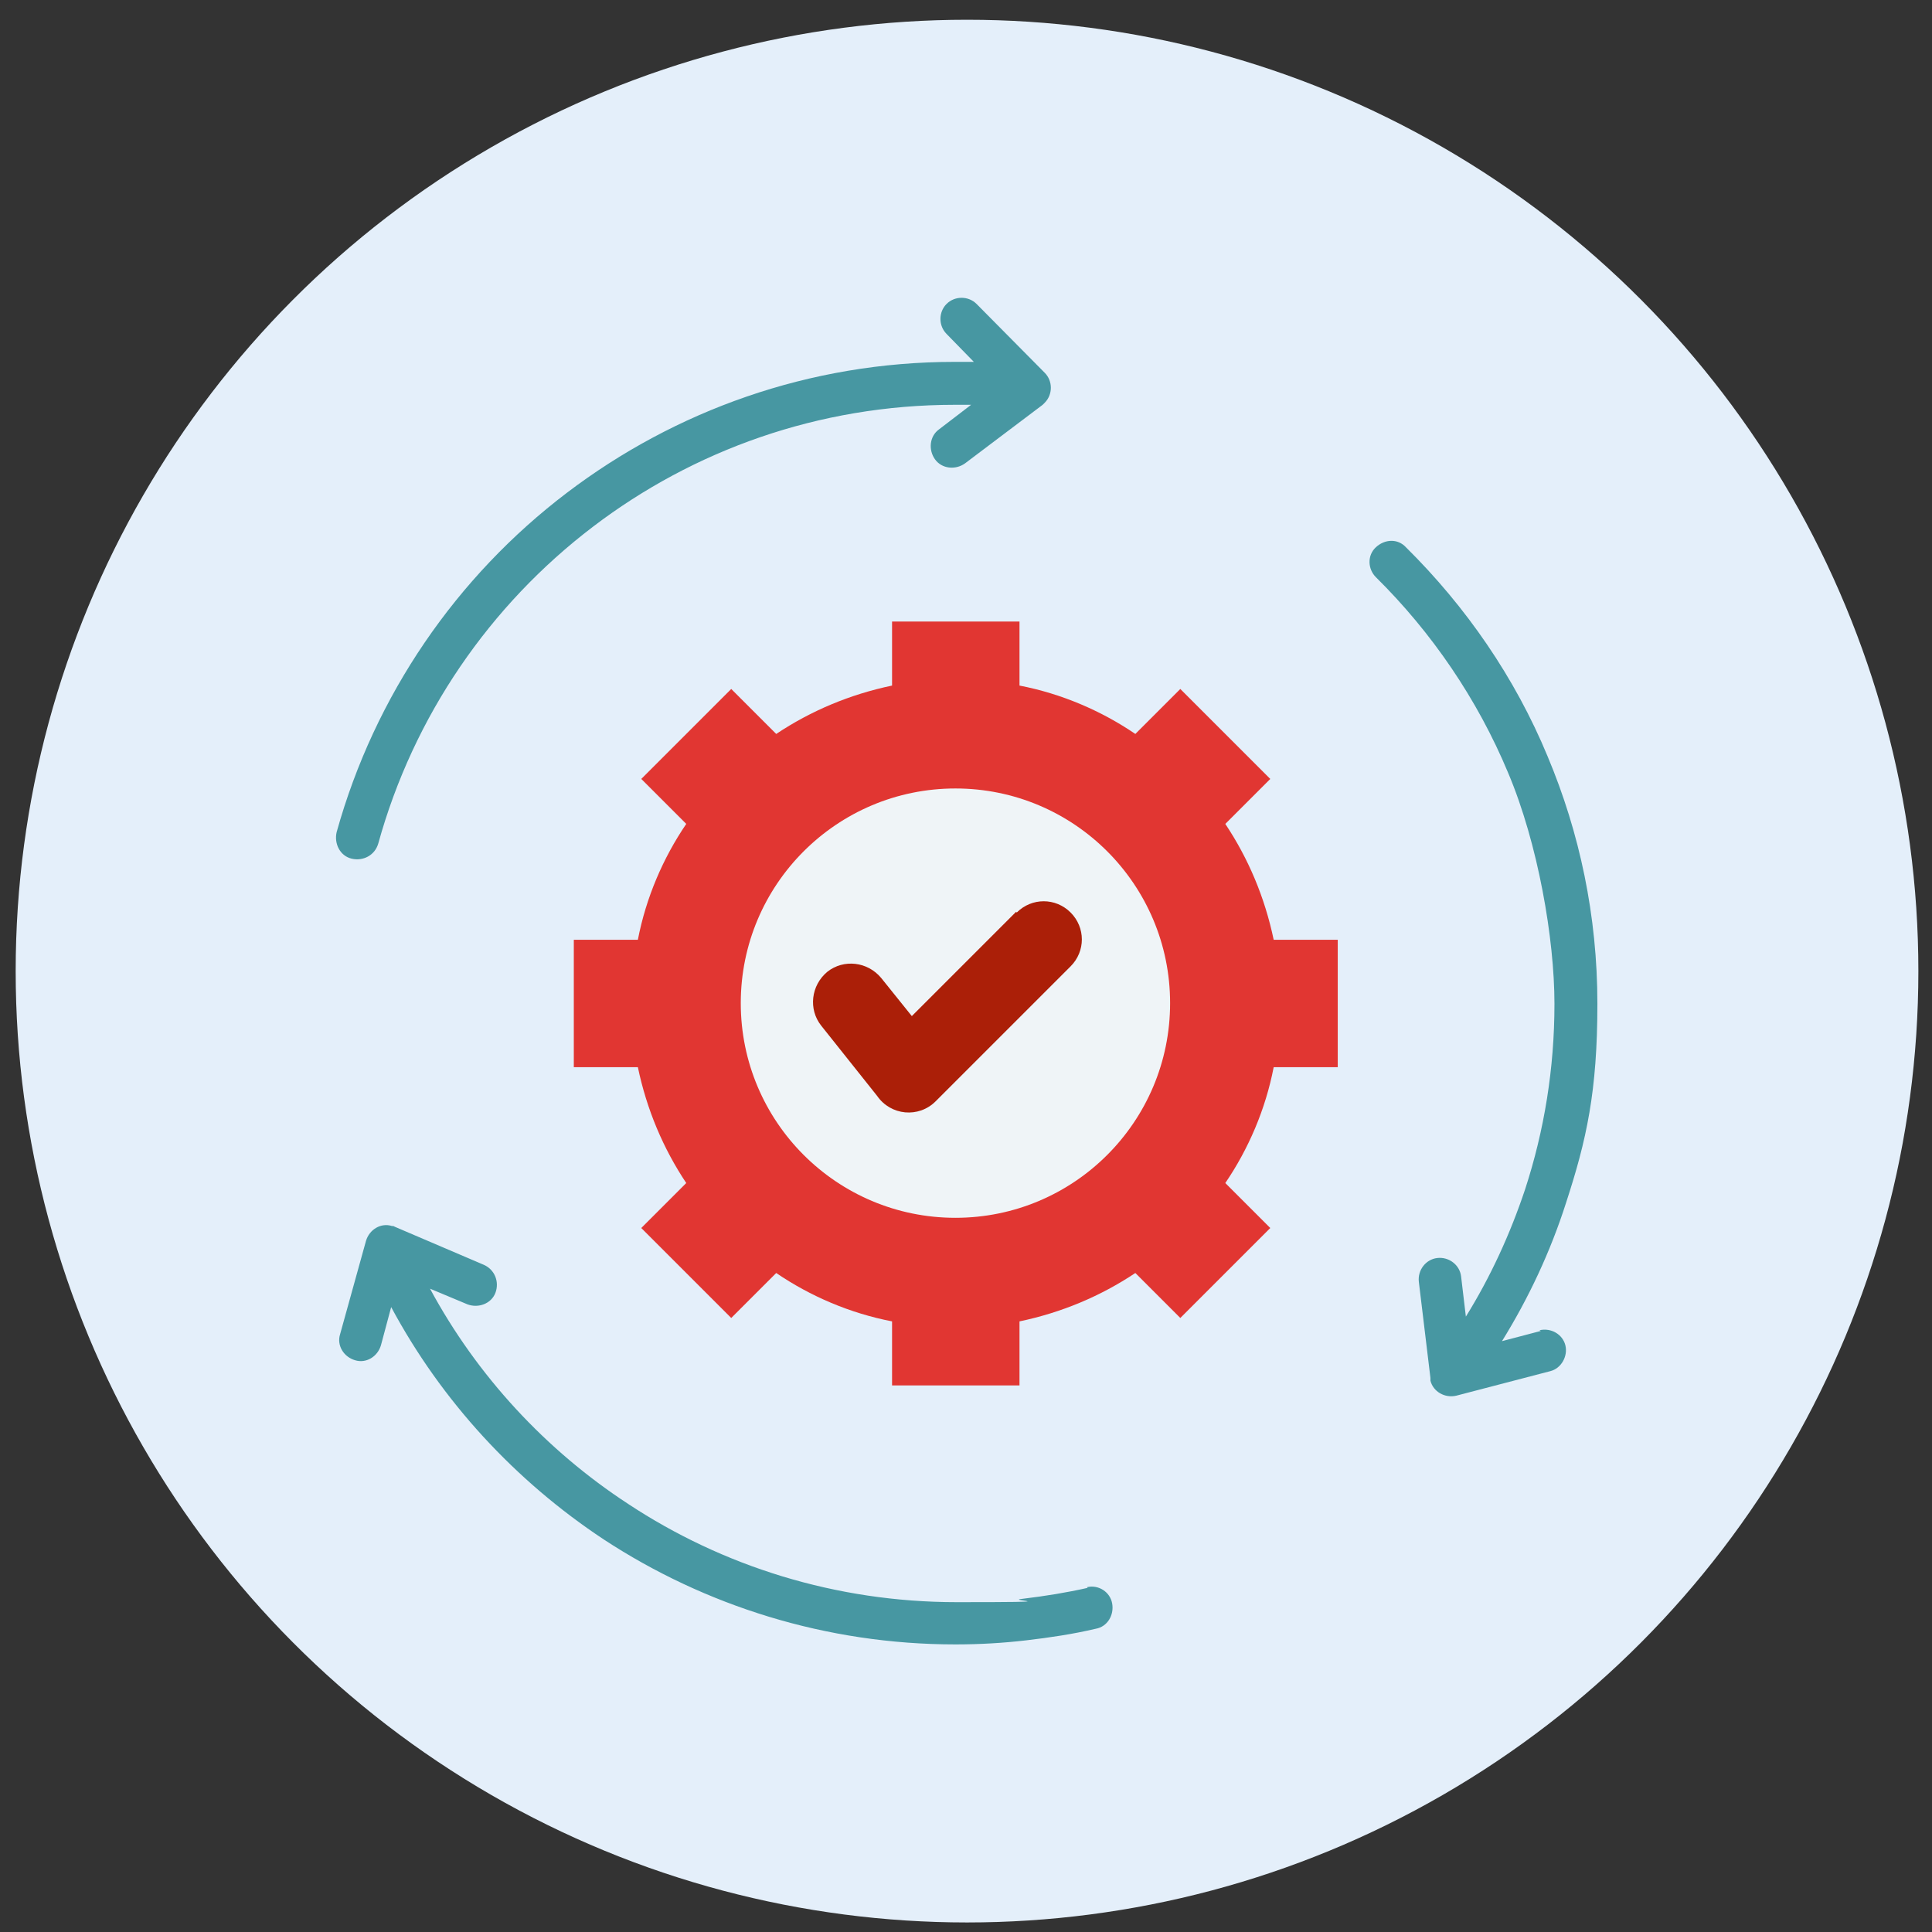
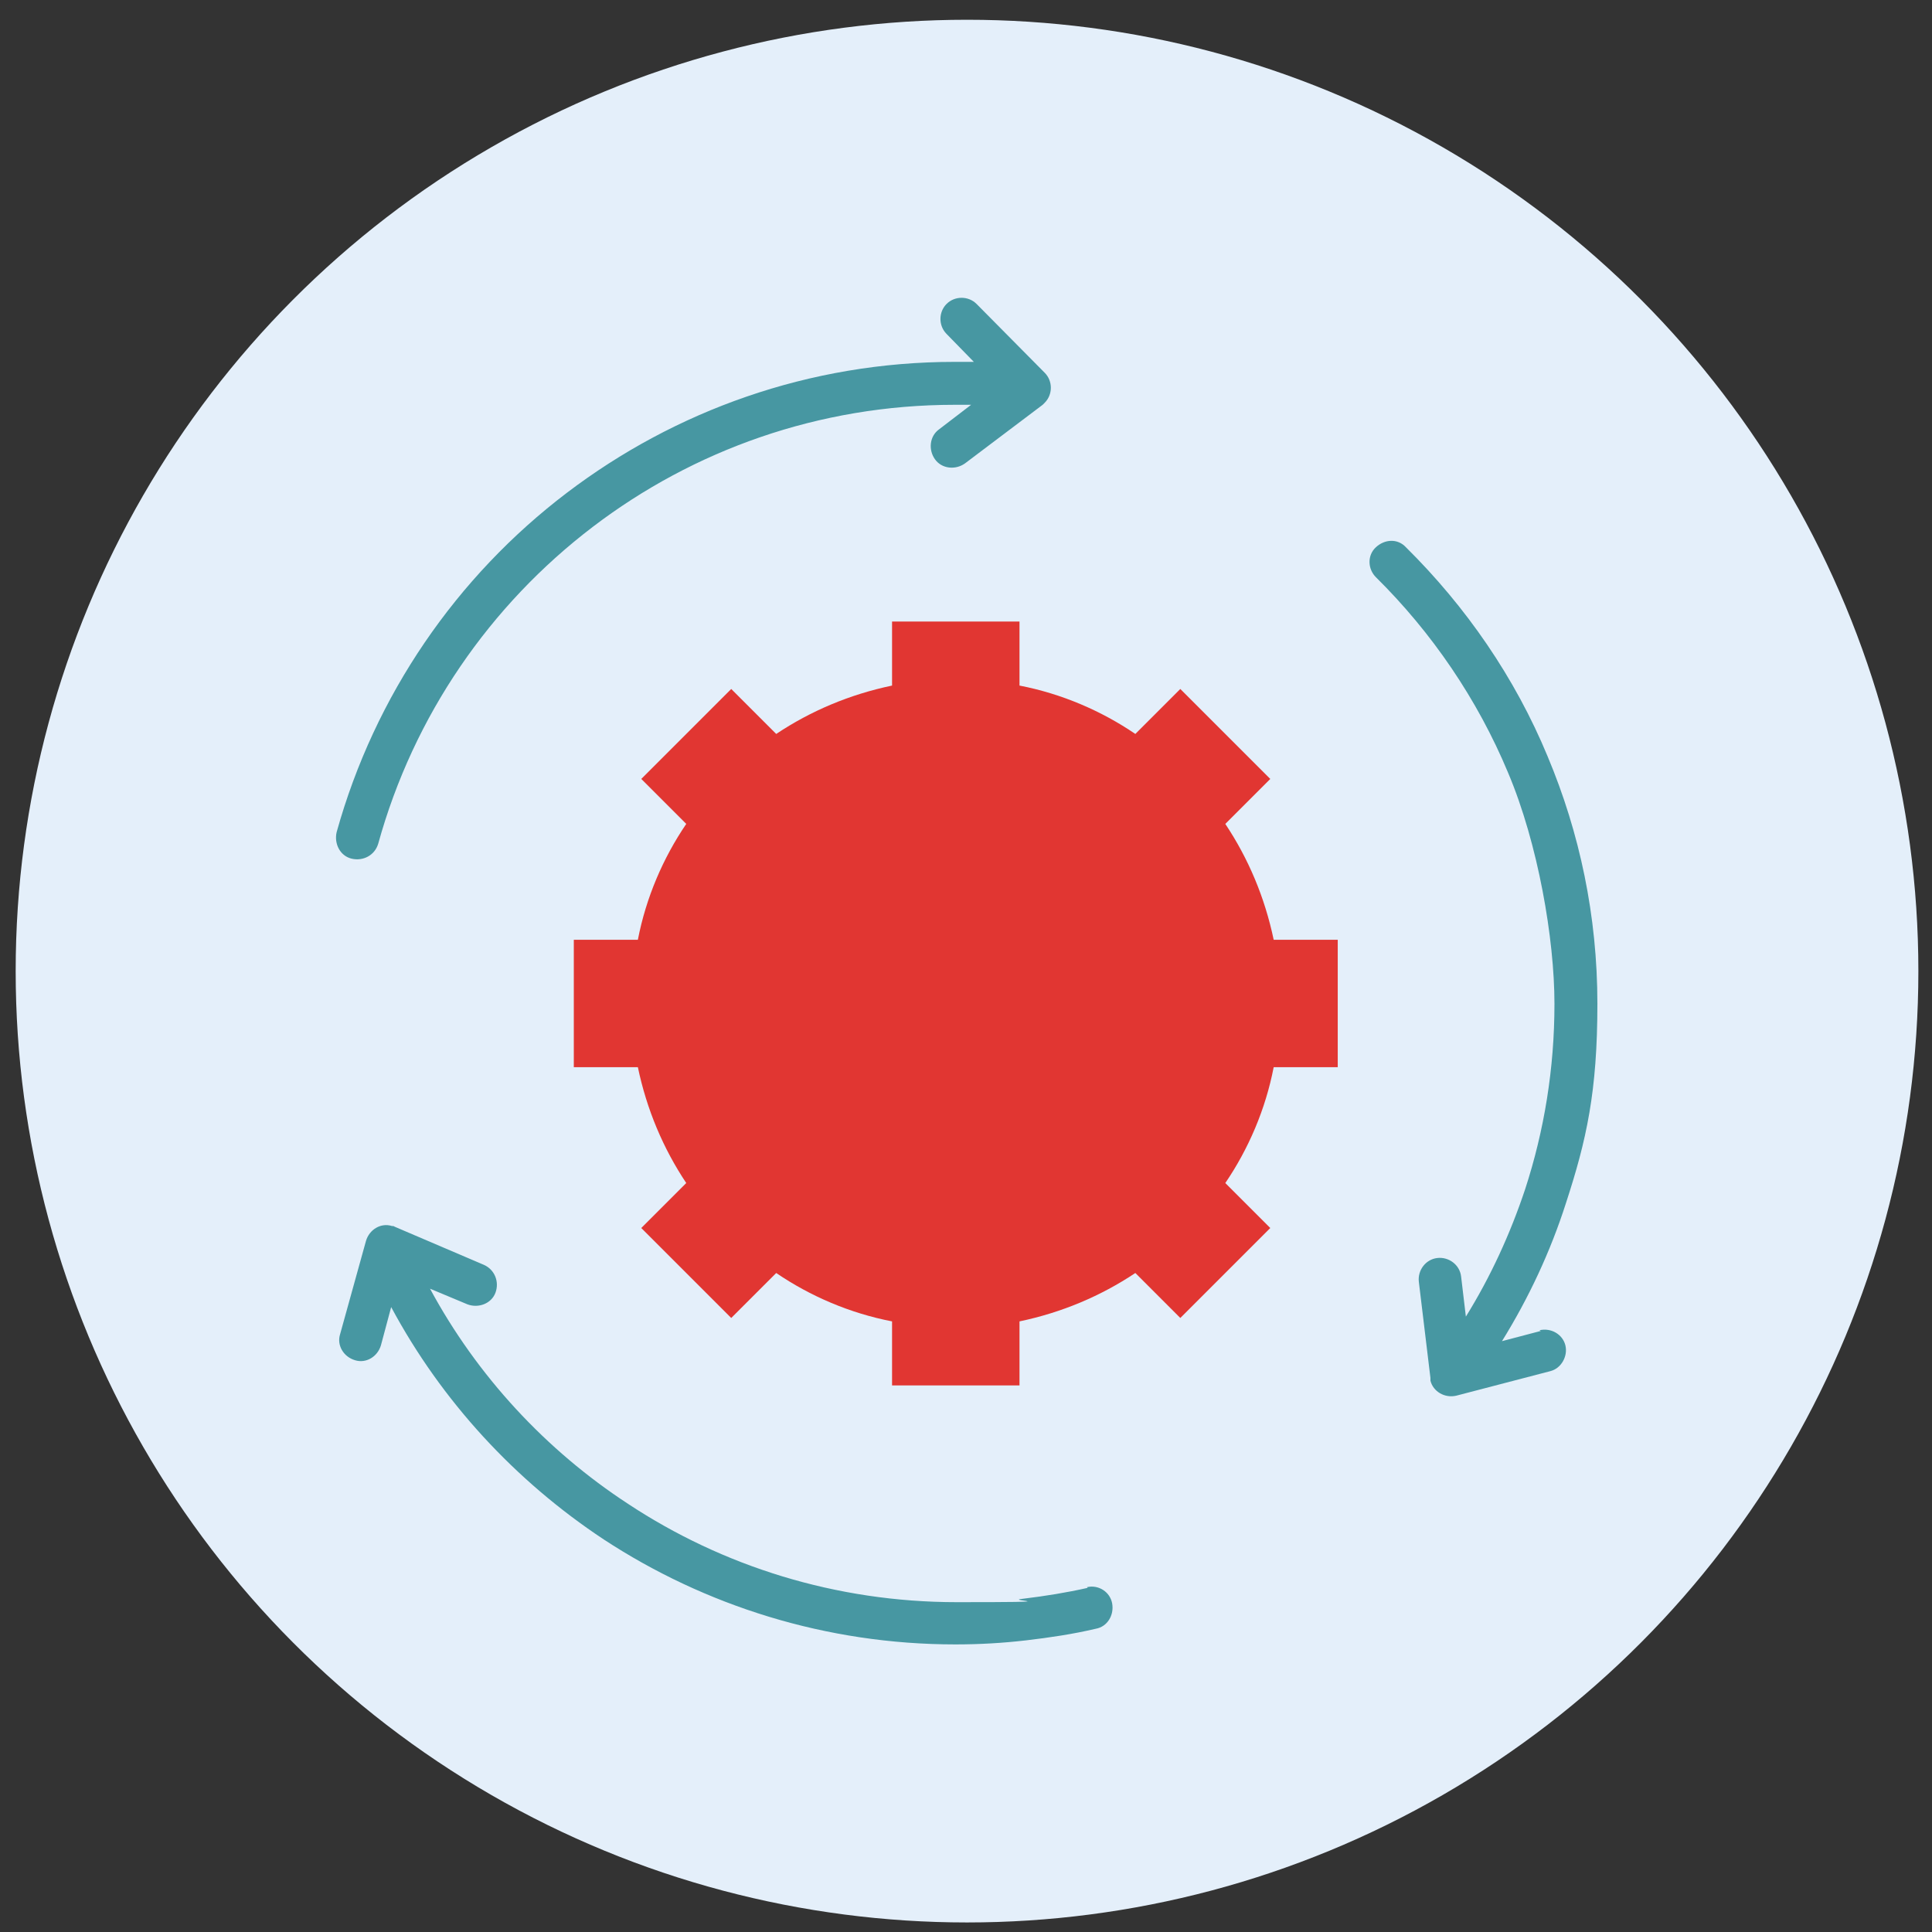
<svg xmlns="http://www.w3.org/2000/svg" id="Layer_1" width="10cm" height="10cm" version="1.1" viewBox="0 0 283.5 283.5">
  <rect x="0" y="0" width="283.5" height="283.5" fill="#333333" stroke="none" />
  <defs>
    <style>
      .st0 {
        fill: #4797a2;
      }

      .st0, .st1, .st2 {
        fill-rule: evenodd;
      }

      .st3 {
        fill: #e4effa;
      }

      .st1 {
        fill: #ab1f08;
      }

      .st2 {
        fill: #e13632;
      }

      .st4 {
        fill: #eff4f7;
      }
    </style>
  </defs>
  <circle class="st3" cx="141.9" cy="142.5" r="139.6" />
  <g>
    <path class="st0" d="M159.5,232.9c1.7-.4,3.4.7,3.7,2.4s-.7,3.4-2.4,3.7c-3.4.8-6.8,1.3-10.2,1.7-3.4.4-6.9.6-10.4.6-19,0-36.8-5.7-51.6-15.4-13-8.6-23.8-20.3-31.2-34.1l-1.5,5.6c-.5,1.7-2.2,2.7-3.8,2.2-1.7-.5-2.7-2.2-2.2-3.8l3.8-13.7c.5-1.7,2.2-2.7,3.8-2.2.1,0,.3,0,.4.1l13.1,5.6c1.6.7,2.3,2.5,1.7,4.1s-2.5,2.3-4.1,1.7l-5.5-2.3c6.9,12.8,17,23.7,29.1,31.6,13.8,9.1,30.4,14.4,48.2,14.4s6.6-.2,9.7-.5c3.3-.4,6.4-.9,9.5-1.6h0ZM138.9,49c-1.2-1.2-1.2-3.2,0-4.4s3.2-1.2,4.4,0l10,10.1c1.2,1.2,1.2,3.2,0,4.4,0,0-.2.2-.3.3h0s-11.4,8.6-11.4,8.6c-1.4,1-3.4.8-4.4-.6-1-1.4-.8-3.4.6-4.4l4.7-3.6c-.8,0-1.6,0-2.4,0-20,0-38.4,6.7-53.1,17.9-15.1,11.5-26.3,27.7-31.5,46.5-.5,1.7-2.2,2.6-3.9,2.2s-2.6-2.2-2.2-3.9c5.6-20.1,17.6-37.5,33.8-49.8,15.8-12,35.5-19.2,56.9-19.2s1.9,0,2.8,0l-4.1-4.2ZM225.9,195.2c1.7-.4,3.4.6,3.8,2.2s-.6,3.4-2.2,3.8l-13.8,3.6c-1.7.4-3.4-.6-3.8-2.2,0-.1,0-.3,0-.4h0s-1.7-14.1-1.7-14.1c-.2-1.7,1-3.3,2.7-3.5,1.7-.2,3.3,1,3.5,2.7l.7,5.9c3.6-5.8,6.5-12.1,8.7-18.7,2.8-8.6,4.3-17.7,4.3-27.2s-2.4-23.5-6.8-33.9c-4.5-10.8-11.2-20.6-19.4-28.7-1.2-1.2-1.3-3.2,0-4.4s3.2-1.3,4.4,0c8.8,8.7,16,19.1,20.8,30.7,4.7,11.2,7.3,23.4,7.3,36.3s-1.6,20-4.6,29.2c-2.3,7.2-5.5,14-9.4,20.3l5.7-1.5Z" />
    <path class="st2" d="M130.9,91.2h18.7v9.4c6.2,1.2,12,3.7,17,7.1l6.6-6.6,13.2,13.2-6.6,6.6c3.4,5.1,5.8,10.8,7.1,17h9.4v18.7h-9.4c-1.2,6.2-3.7,12-7.1,17l6.6,6.6-13.2,13.2-6.6-6.6c-5.1,3.4-10.8,5.8-17,7.1v9.4h-18.7v-9.4c-6.2-1.2-12-3.7-17-7.1l-6.6,6.6-13.2-13.2,6.6-6.6c-3.4-5.1-5.8-10.8-7.1-17h-9.4v-18.7h9.4c1.2-6.2,3.7-12,7.1-17l-6.6-6.6,13.2-13.2,6.6,6.6c5.1-3.4,10.8-5.8,17-7.1v-9.4Z" />
-     <circle class="st4" cx="140.2" cy="147.2" r="31.5" />
-     <path class="st1" d="M149.2,133.9c2.2-2.2,5.7-2.2,7.9,0,2.2,2.2,2.2,5.7,0,7.9l-19.8,19.8c-2.5,2.5-6.6,2.1-8.6-.8l-8.2-10.3c-1.9-2.4-1.5-5.9.9-7.9,2.4-1.9,5.9-1.5,7.9.9l4.5,5.6,15.3-15.3Z" />
  </g>
</svg>